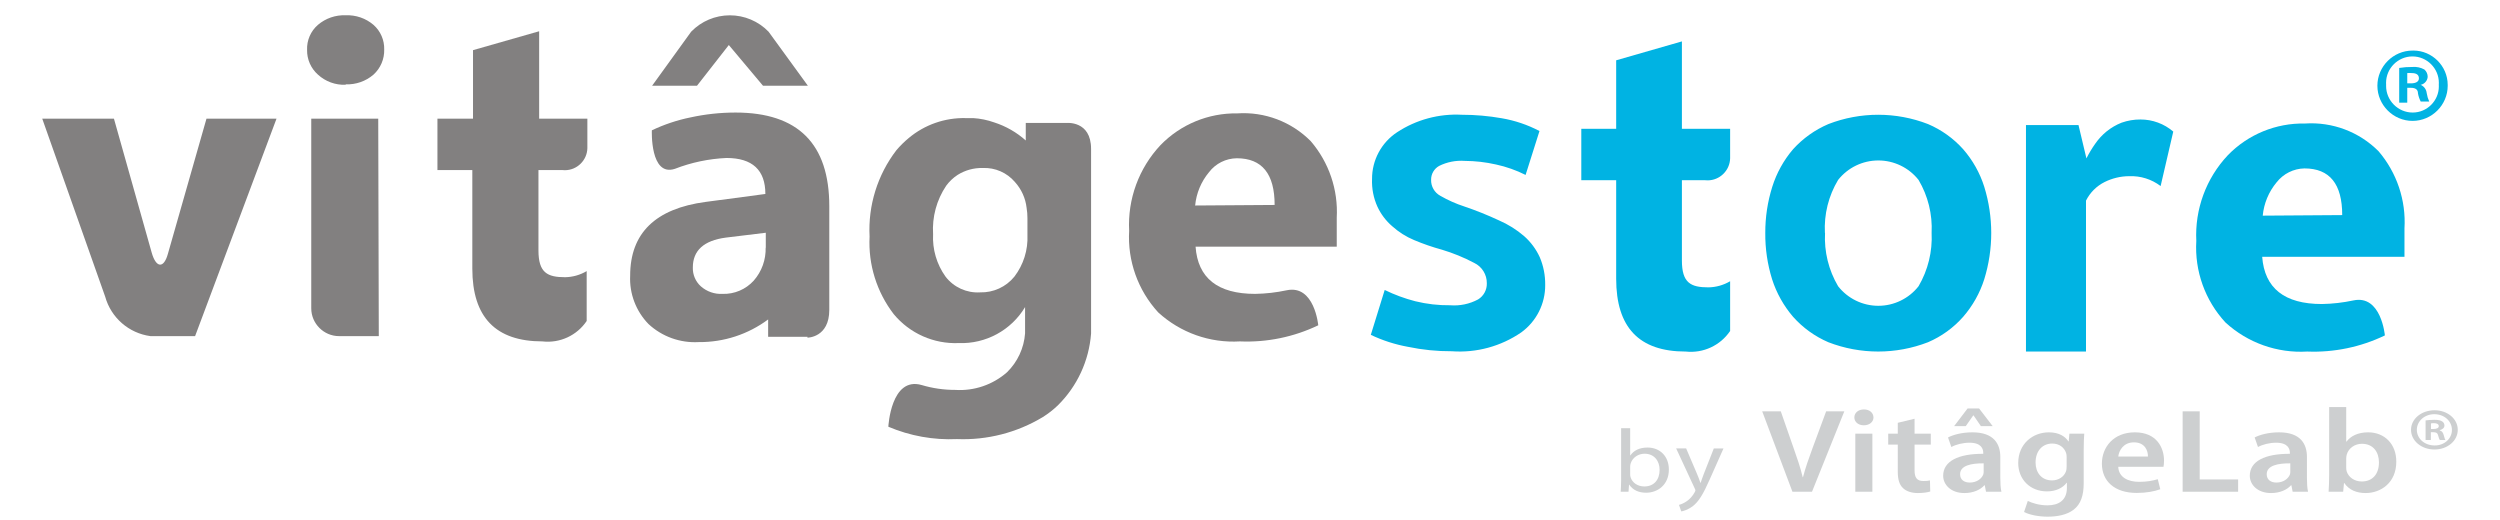
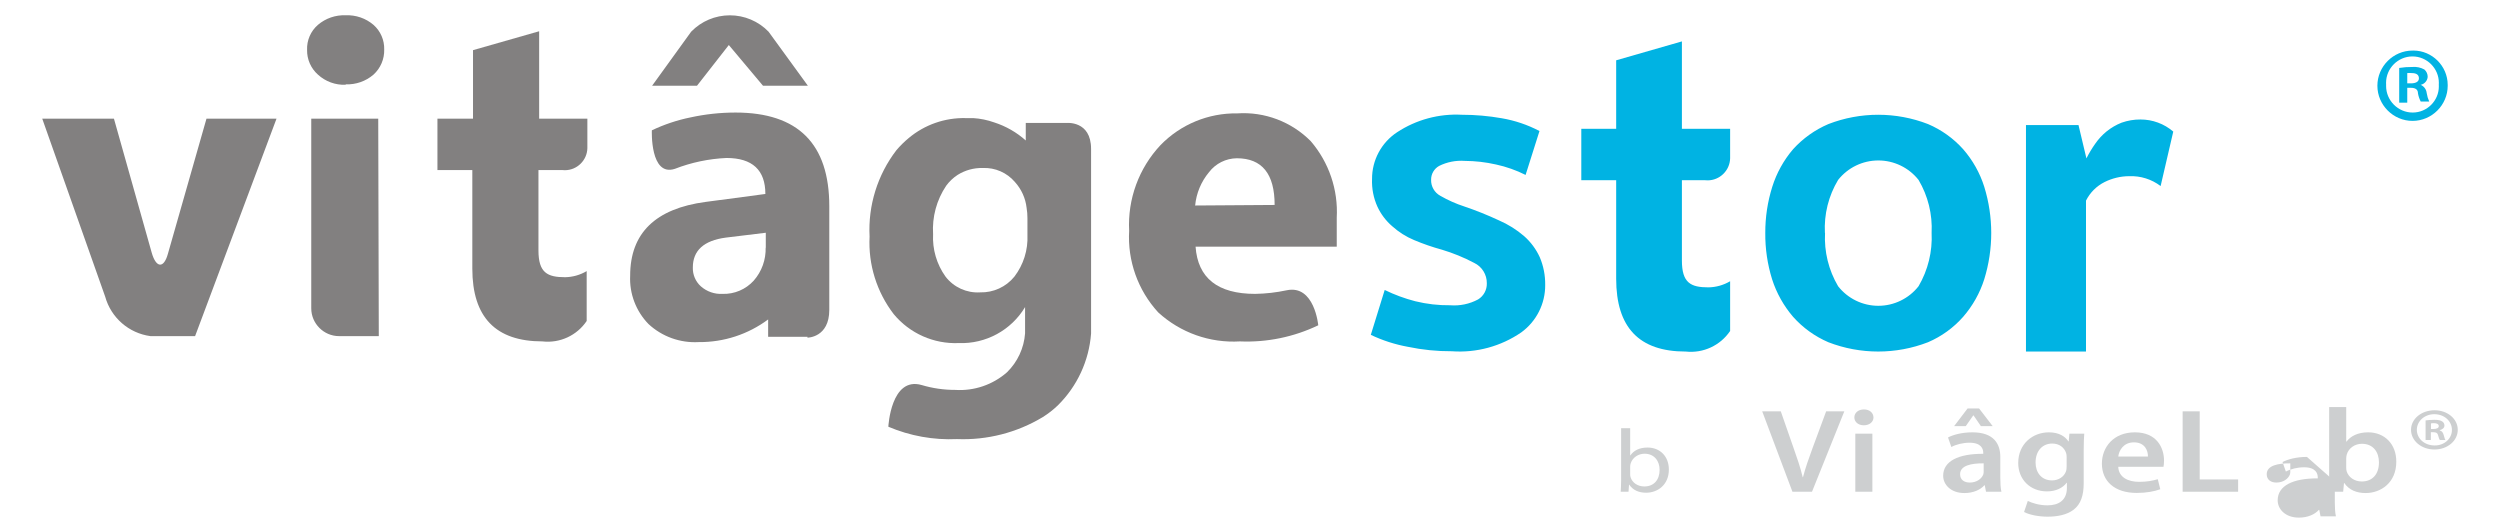
<svg xmlns="http://www.w3.org/2000/svg" width="100%" height="100%" viewBox="0 0 625 130" version="1.1" xml:space="preserve" style="fill-rule:evenodd;clip-rule:evenodd;stroke-linejoin:round;stroke-miterlimit:2;">
  <g id="Layer_2">
    <g>
      <g>
        <path d="M405.279,120.138c0,0.962 -0.052,2.058 -0.104,2.796l1.951,0l0.13,-1.767l0.052,0c0.962,1.409 2.418,2.013 4.239,2.013c2.809,0 5.669,-1.923 5.669,-5.793c0,-3.265 -2.184,-5.502 -5.331,-5.502c-2.029,0 -3.485,0.761 -4.291,1.969l-0.052,-0l-0,-6.8l-2.263,0l0,13.084Zm2.263,-3.466c-0,-0.313 0.052,-0.582 0.13,-0.828c0.468,-1.476 1.924,-2.415 3.459,-2.415c2.47,-0 3.771,1.856 3.771,4.025c-0,2.483 -1.405,4.16 -3.823,4.16c-1.665,0 -3.017,-0.939 -3.433,-2.303c-0.078,-0.224 -0.104,-0.47 -0.104,-0.716l-0,-1.923Z" style="fill:#cdcfd0;fill-rule:nonzero;" />
-         <path d="M419.041,112.109l4.629,9.975c0.13,0.246 0.182,0.403 0.182,0.515c0,0.111 -0.078,0.268 -0.182,0.469c-0.546,1.007 -1.3,1.767 -1.924,2.192c-0.677,0.492 -1.431,0.805 -2.003,0.962l0.572,1.633c0.572,-0.09 1.665,-0.425 2.809,-1.253c1.56,-1.185 2.679,-3.064 4.317,-6.777l3.433,-7.716l-2.419,0l-2.496,6.352c-0.312,0.783 -0.573,1.61 -0.807,2.259l-0.052,-0c-0.208,-0.649 -0.52,-1.499 -0.832,-2.214l-2.731,-6.397l-2.496,0Z" style="fill:#cdcfd0;fill-rule:nonzero;" />
        <path d="M453.001,122.934l8.079,-20.099l-4.542,-0l-3.399,9.185c-0.901,2.445 -1.768,4.89 -2.392,7.276l-0.07,-0c-0.589,-2.445 -1.387,-4.771 -2.288,-7.306l-3.19,-9.155l-4.647,-0l7.559,20.099l4.89,0Z" style="fill:#cdcfd0;fill-rule:nonzero;" />
        <path d="M468.094,122.934l-0,-14.523l-4.265,0l-0,14.523l4.265,0Zm-2.116,-20.576c-1.421,-0 -2.392,0.864 -2.392,1.998c-0,1.073 0.936,1.968 2.358,1.968c1.491,-0 2.427,-0.895 2.427,-1.968c-0.035,-1.134 -0.936,-1.998 -2.393,-1.998Z" style="fill:#cdcfd0;fill-rule:nonzero;" />
-         <path d="M474.445,105.698l0,2.713l-2.392,0l-0,2.744l2.392,-0l0,6.829c0,1.908 0.417,3.25 1.353,4.085c0.797,0.746 2.08,1.193 3.675,1.193c1.318,0 2.462,-0.179 3.087,-0.388l-0.07,-2.773c-0.485,0.119 -0.901,0.149 -1.664,0.149c-1.63,0 -2.185,-0.894 -2.185,-2.684l0,-6.411l4.057,-0l0,-2.744l-4.057,0l0,-3.727l-4.196,1.014Z" style="fill:#cdcfd0;fill-rule:nonzero;" />
        <path d="M500.077,114.226c-0,-3.191 -1.56,-6.143 -6.97,-6.143c-2.67,0 -4.854,0.626 -6.103,1.282l0.832,2.386c1.145,-0.626 2.879,-1.073 4.543,-1.073c2.982,-0 3.433,1.58 3.433,2.534l-0,0.239c-6.242,-0.03 -10.021,1.849 -10.021,5.487c-0,2.207 1.907,4.324 5.305,4.324c2.219,0 3.988,-0.805 4.993,-1.938l0.104,-0l0.312,1.61l3.849,0c-0.208,-0.895 -0.277,-2.177 -0.277,-3.489l-0,-5.219Zm-4.161,3.609c-0,0.268 -0,0.536 -0.104,0.805c-0.416,1.044 -1.63,1.998 -3.364,1.998c-1.352,-0 -2.427,-0.656 -2.427,-2.088c0,-2.206 2.878,-2.743 5.895,-2.713l-0,1.998Zm-4.023,-15.716l-3.363,4.413l2.913,0l1.872,-2.683l0.07,-0l1.837,2.683l2.948,0l-3.398,-4.413l-2.879,-0Z" style="fill:#cdcfd0;fill-rule:nonzero;" />
        <path d="M520.923,112.586c0,-1.998 0.07,-3.191 0.139,-4.175l-3.71,0l-0.174,1.939l-0.069,-0c-0.798,-1.193 -2.289,-2.267 -4.889,-2.267c-4.057,0 -7.664,2.893 -7.664,7.664c0,4.116 2.982,7.098 7.178,7.098c2.254,-0 3.953,-0.865 4.924,-2.148l0.069,0l0,1.253c0,3.131 -2.08,4.384 -4.854,4.384c-2.046,-0 -3.849,-0.567 -4.924,-1.104l-0.936,2.774c1.456,0.745 3.745,1.163 5.895,1.163c2.323,-0 4.785,-0.418 6.519,-1.76c1.768,-1.372 2.496,-3.548 2.496,-6.59l0,-8.231Zm-4.265,3.996c0,0.418 -0.035,0.925 -0.173,1.282c-0.486,1.342 -1.873,2.237 -3.468,2.237c-2.67,0 -4.126,-1.998 -4.126,-4.473c-0,-2.952 1.768,-4.742 4.161,-4.742c1.803,0 3.017,1.014 3.467,2.356c0.104,0.298 0.139,0.626 0.139,0.984l0,2.356Z" style="fill:#cdcfd0;fill-rule:nonzero;" />
        <path d="M540.868,116.701c0.069,-0.328 0.139,-0.864 0.139,-1.55c-0,-3.191 -1.804,-7.068 -7.282,-7.068c-5.41,0 -8.253,3.787 -8.253,7.813c-0,4.444 3.225,7.336 8.704,7.336c2.427,0 4.438,-0.387 5.894,-0.924l-0.624,-2.505c-1.317,0.388 -2.704,0.656 -4.681,0.656c-2.739,-0 -5.097,-1.133 -5.201,-3.758l11.304,0Zm-11.304,-2.564c0.173,-1.491 1.283,-3.549 3.918,-3.549c2.843,0 3.537,2.207 3.502,3.549l-7.42,-0Z" style="fill:#cdcfd0;fill-rule:nonzero;" />
        <path d="M545.659,122.934l13.871,0l-0,-3.071l-9.606,-0l0,-17.028l-4.265,-0l0,20.099Z" style="fill:#cdcfd0;fill-rule:nonzero;" />
-         <path d="M576.735,114.226c-0,-3.191 -1.56,-6.143 -6.97,-6.143c-2.67,0 -4.854,0.626 -6.103,1.282l0.832,2.386c1.145,-0.626 2.878,-1.073 4.543,-1.073c2.982,-0 3.433,1.58 3.433,2.534l-0,0.239c-6.242,-0.03 -10.021,1.849 -10.021,5.487c-0,2.207 1.907,4.324 5.305,4.324c2.219,0 3.988,-0.805 4.993,-1.938l0.104,-0l0.312,1.61l3.849,0c-0.208,-0.895 -0.277,-2.177 -0.277,-3.489l-0,-5.219Zm-4.161,3.609c-0,0.268 -0,0.536 -0.104,0.805c-0.416,1.044 -1.63,1.998 -3.364,1.998c-1.352,-0 -2.427,-0.656 -2.427,-2.088c-0,-2.206 2.878,-2.743 5.895,-2.713l-0,1.998Z" style="fill:#cdcfd0;fill-rule:nonzero;" />
+         <path d="M576.735,114.226c-2.67,0 -4.854,0.626 -6.103,1.282l0.832,2.386c1.145,-0.626 2.878,-1.073 4.543,-1.073c2.982,-0 3.433,1.58 3.433,2.534l-0,0.239c-6.242,-0.03 -10.021,1.849 -10.021,5.487c-0,2.207 1.907,4.324 5.305,4.324c2.219,0 3.988,-0.805 4.993,-1.938l0.104,-0l0.312,1.61l3.849,0c-0.208,-0.895 -0.277,-2.177 -0.277,-3.489l-0,-5.219Zm-4.161,3.609c-0,0.268 -0,0.536 -0.104,0.805c-0.416,1.044 -1.63,1.998 -3.364,1.998c-1.352,-0 -2.427,-0.656 -2.427,-2.088c-0,-2.206 2.878,-2.743 5.895,-2.713l-0,1.998Z" style="fill:#cdcfd0;fill-rule:nonzero;" />
        <path d="M582.289,118.849c0,1.491 -0.069,3.101 -0.139,4.085l3.641,0l0.209,-2.177l0.069,0c1.214,1.789 3.155,2.505 5.34,2.505c3.814,0 7.663,-2.594 7.663,-7.813c0.035,-4.414 -2.913,-7.366 -7.039,-7.366c-2.531,0 -4.369,0.925 -5.409,2.326l-0.07,0l0,-8.648l-4.265,0l0,17.088Zm4.265,-4.265c0,-0.358 0.07,-0.686 0.139,-0.954c0.451,-1.61 2.046,-2.684 3.78,-2.684c2.843,0 4.265,2.087 4.265,4.652c-0,2.952 -1.63,4.771 -4.3,4.771c-1.838,0 -3.329,-1.073 -3.78,-2.564c-0.069,-0.269 -0.104,-0.567 -0.104,-0.865l0,-2.356Z" style="fill:#cdcfd0;fill-rule:nonzero;" />
        <path d="M607.713,108.053l0.624,0c0.728,0 1.075,0.239 1.179,0.746c0.173,0.596 0.277,1.014 0.451,1.193l1.387,-0c-0.104,-0.179 -0.243,-0.448 -0.417,-1.193c-0.173,-0.656 -0.45,-1.044 -1.005,-1.193l-0,-0.06c0.659,-0.179 1.179,-0.566 1.179,-1.163c-0,-0.477 -0.243,-0.835 -0.59,-1.043c-0.381,-0.239 -0.867,-0.388 -1.941,-0.388c-0.937,-0 -1.665,0.089 -2.185,0.149l-0,4.891l1.318,-0l-0,-1.939Zm0.034,-2.206c0.139,-0.03 0.382,-0.06 0.729,-0.06c0.832,-0 1.213,0.298 1.213,0.745c0,0.507 -0.589,0.716 -1.318,0.716l-0.624,0l0,-1.401Zm0.902,-3.281c-3.294,0 -5.895,2.147 -5.895,4.891c0,2.743 2.601,4.92 5.86,4.92c3.26,0 5.826,-2.177 5.826,-4.92c-0,-2.744 -2.566,-4.891 -5.791,-4.891Zm-0.069,0.984c2.531,0 4.403,1.76 4.403,3.937c0,2.147 -1.872,3.906 -4.334,3.877c-2.531,-0 -4.439,-1.73 -4.439,-3.907c0,-2.147 1.908,-3.907 4.37,-3.907Z" style="fill:#cdcfd0;fill-rule:nonzero;" />
      </g>
      <path d="M611.924,21.189c0.003,0.079 0.003,0.162 0.003,0.241c-0,4.823 -3.969,8.792 -8.79,8.792c-4.822,-0 -8.79,-3.969 -8.79,-8.792c-0,-4.82 3.968,-8.787 8.79,-8.787l0.031,0c0.059,0 0.115,-0.004 0.172,-0.004c4.695,0 8.567,3.856 8.584,8.55m-15.393,-0c-0.002,0.103 -0.006,0.208 -0.006,0.311c0,3.642 2.996,6.636 6.637,6.636l0.039,0c3.577,-0.01 6.51,-2.956 6.51,-6.531c0,-0.139 -0.002,-0.277 -0.013,-0.416c0.011,-0.16 0.017,-0.319 0.017,-0.48c0,-3.62 -2.979,-6.601 -6.598,-6.601c-3.62,0 -6.602,2.981 -6.602,6.601c0,0.161 0.007,0.32 0.016,0.48m5.283,4.48l-2.015,0l0,-8.684c1.089,-0.173 2.195,-0.254 3.301,-0.242c1.035,-0.092 2.073,0.128 2.984,0.624c0.547,0.469 0.854,1.157 0.835,1.877c-0.09,0.986 -0.835,1.798 -1.803,1.978l-0,-0.033c0.867,0.347 1.471,1.153 1.559,2.085c0.115,0.729 0.326,1.444 0.626,2.118l-2.117,-0c-0.34,-0.654 -0.578,-1.359 -0.696,-2.086c0,-0.937 -0.658,-1.352 -1.738,-1.352l-0.936,-0l0,3.715Zm0,-4.829l0.936,0c1.113,0 1.98,-0.381 1.98,-1.249c-0,-0.869 -0.589,-1.321 -1.806,-1.321c-0.367,-0.034 -0.743,-0.034 -1.11,0l0,2.57Z" style="fill:#00b3e3;fill-rule:nonzero;" />
      <path d="M69.129,29.664l-20.355,54.366l-11.152,0c-5.403,-0.719 -9.872,-4.614 -11.325,-9.864l-15.737,-44.502l17.926,0l9.447,33.523c1.079,3.785 2.99,4.03 4.03,0.313l9.658,-33.836l17.508,0Zm17.3,-8.475c-2.559,0.111 -5.062,-0.803 -6.948,-2.536c-1.764,-1.564 -2.755,-3.825 -2.709,-6.183c-0.096,-2.387 0.903,-4.69 2.709,-6.255c1.929,-1.646 4.413,-2.503 6.948,-2.396c2.536,-0.107 5.021,0.75 6.947,2.396c1.76,1.555 2.739,3.805 2.676,6.15c0.066,2.382 -0.91,4.683 -2.676,6.288c-1.924,1.661 -4.408,2.529 -6.947,2.432m8.269,62.945l-9.937,0c-3.809,0 -6.947,-3.137 -6.947,-6.947l-0,-47.419l16.745,0l0.139,54.366Zm107.272,-62.599l-11.22,-0l-8.544,-10.177l-7.956,10.177l-11.221,-0l9.762,-13.512c2.535,-2.617 6.03,-4.093 9.674,-4.093c3.645,0 7.138,1.476 9.675,4.093l9.83,13.512Zm132.217,40.229l-35.295,0c0.556,7.85 5.522,11.809 14.903,11.809c2.649,-0.044 5.294,-0.346 7.884,-0.901c6.948,-1.46 7.887,8.752 7.887,8.752c-6.099,2.932 -12.83,4.315 -19.593,4.031c-7.508,0.444 -14.882,-2.179 -20.426,-7.26c-5.076,-5.535 -7.694,-12.895 -7.259,-20.392c-0.414,-7.913 2.424,-15.661 7.85,-21.434c5.021,-5.169 11.966,-8.035 19.174,-7.92c6.841,-0.459 13.554,2.08 18.379,6.948c4.55,5.3 6.882,12.164 6.496,19.141l0,7.226Zm-15.528,-10.423c0,-7.78 -3.151,-11.672 -9.449,-11.672c-2.728,0.027 -5.293,1.309 -6.948,3.474c-1.975,2.363 -3.185,5.271 -3.474,8.337l19.871,-0.139Z" style="fill:#828080;fill-rule:nonzero;" />
-       <path d="M601.119,64.195l-35.573,0c0.589,7.851 5.559,11.812 14.936,11.812c2.653,-0.047 5.296,-0.35 7.888,-0.905c6.947,-1.461 7.85,8.755 7.85,8.755c-6.046,2.911 -12.716,4.296 -19.418,4.03c-7.508,0.445 -14.883,-2.177 -20.426,-7.26c-5.106,-5.515 -7.749,-12.887 -7.298,-20.391c-0.396,-7.919 2.45,-15.665 7.888,-21.436c5.044,-5.198 12.037,-8.072 19.281,-7.92c6.847,-0.457 13.571,2.078 18.409,6.948c4.562,5.351 6.881,12.263 6.463,19.28l-0,7.087Zm-15.565,-10.422c-0,-7.781 -3.125,-11.671 -9.449,-11.671c-2.717,0.055 -5.267,1.332 -6.946,3.472c-1.973,2.363 -3.186,5.272 -3.475,8.338l19.87,-0.139Z" style="fill:#00b3e3;fill-rule:nonzero;" />
      <path d="M201.866,84.204l-9.83,-0l-0,-4.343c-5.018,3.735 -11.117,5.722 -17.369,5.662c-4.617,0.26 -9.151,-1.367 -12.543,-4.516c-3.135,-3.219 -4.796,-7.599 -4.584,-12.086c0,-10.632 6.322,-16.78 18.898,-18.448l14.903,-1.981c0,-5.974 -3.232,-8.997 -9.727,-8.997c-4.415,0.2 -8.769,1.112 -12.888,2.71c-6.254,2.051 -5.766,-9.623 -5.766,-9.623c3.077,-1.466 6.317,-2.55 9.656,-3.229c3.696,-0.81 7.472,-1.217 11.256,-1.217c15.632,0 23.449,7.806 23.449,23.415l-0,25.914c-0,6.949 -5.455,6.949 -5.455,6.949m-10.422,-22.303l0,-3.925l-10.005,1.215c-5.488,0.729 -8.233,3.231 -8.233,7.471c-0.058,1.791 0.68,3.524 2.016,4.722c1.49,1.309 3.439,1.984 5.419,1.876c2.949,0.094 5.797,-1.116 7.782,-3.302c2.022,-2.292 3.087,-5.279 2.987,-8.335m-55.79,23.517c-11.707,0 -17.542,-6.041 -17.542,-18.201l-0,-24.631l-8.721,-0l0,-12.854l8.893,-0l-0,-17.126l16.536,-4.725l-0,21.851l12.054,-0l0,7.4c-0.076,3.033 -2.592,5.485 -5.625,5.485c-0.197,-0 -0.395,-0.01 -0.594,-0.031l-6.009,-0l0,20.079c0,5.593 2.223,6.703 6.67,6.703c1.896,-0.031 3.755,-0.558 5.386,-1.526l-0,12.471c-2.436,3.626 -6.706,5.603 -11.048,5.105" style="fill:#828080;fill-rule:nonzero;" />
      <path d="M421.414,87.888c-11.67,-0 -17.37,-6.045 -17.37,-18.205l0,-24.628l-8.719,0l0,-12.854l8.719,0l0,-17.126l16.432,-4.726l0,21.852l12.056,0l-0,7.398c-0.076,3.034 -2.594,5.49 -5.63,5.49c-0.206,-0 -0.413,-0.011 -0.624,-0.034l-5.802,0l0,20.078c0,5.592 2.19,6.706 6.637,6.706c1.906,-0.032 3.776,-0.56 5.419,-1.531l-0,12.437c-2.45,3.632 -6.726,5.618 -11.083,5.143" style="fill:#00b3e3;fill-rule:nonzero;" />
      <path d="M266.48,30.741l-10.04,0l0,4.377c-2.285,-2.04 -4.97,-3.577 -7.886,-4.516c-1.687,-0.6 -3.455,-0.964 -5.244,-1.076l-1.841,0c-5.223,-0.136 -10.315,1.647 -14.312,5.001c-1.105,0.918 -2.127,1.928 -3.057,3.023c-4.736,6.173 -7.113,13.84 -6.706,21.607c-0.36,6.972 1.784,13.852 6.044,19.386c3.989,4.815 10.013,7.489 16.258,7.225c6.743,0.247 13.107,-3.207 16.571,-8.997l-0,6.564c-0.268,3.685 -1.876,7.148 -4.515,9.73c-3.562,3.131 -8.228,4.718 -12.958,4.409c-2.836,0.007 -5.656,-0.404 -8.373,-1.214c-7.712,-2.224 -8.337,10.422 -8.337,10.422c5.418,2.303 11.284,3.358 17.162,3.089c7.527,0.303 14.979,-1.604 21.433,-5.489c1.345,-0.842 2.602,-1.815 3.753,-2.916c4.866,-4.788 7.829,-11.187 8.336,-17.994l0,-46.134c0,-7.192 -6.219,-6.497 -6.219,-6.497m-20.843,11.257c3.073,-0.132 6.033,1.167 8.025,3.508c1.626,1.796 2.649,4.054 2.918,6.461c0.142,0.853 0.212,1.709 0.208,2.569l-0,4.208c0.171,3.744 -0.984,7.438 -3.266,10.416c-2.08,2.567 -5.243,4.017 -8.545,3.93c-3.374,0.214 -6.636,-1.273 -8.684,-3.962c-2.198,-3.077 -3.289,-6.815 -3.093,-10.595c-0.269,-4.282 0.875,-8.528 3.266,-12.089c0.779,-1.067 1.743,-1.984 2.85,-2.71c1.879,-1.185 4.066,-1.789 6.287,-1.736" style="fill:#828080;fill-rule:nonzero;" />
      <path d="M362.567,76.319c2.409,0.186 4.819,-0.319 6.948,-1.46c1.402,-0.85 2.236,-2.393 2.189,-4.029c0.034,-2.171 -1.202,-4.172 -3.162,-5.106c-2.574,-1.361 -5.273,-2.465 -8.058,-3.3c-2.366,-0.646 -4.687,-1.447 -6.946,-2.399c-2.015,-0.834 -3.871,-2.016 -5.491,-3.472c-1.56,-1.342 -2.813,-3.001 -3.683,-4.865c-0.99,-2.178 -1.452,-4.558 -1.353,-6.948c-0.025,-4.691 2.333,-9.09 6.252,-11.671c4.801,-3.156 10.486,-4.69 16.223,-4.378c3.331,0 6.656,0.293 9.936,0.869c3.294,0.562 6.487,1.642 9.448,3.197l-3.473,10.978c-2.339,-1.176 -4.812,-2.051 -7.366,-2.605c-2.579,-0.589 -5.207,-0.891 -7.85,-0.905c-2.202,-0.162 -4.415,0.271 -6.391,1.251c-1.263,0.695 -2.039,2.036 -2.015,3.474c-0.048,1.652 0.84,3.2 2.292,3.995c1.905,1.101 3.92,1.998 6.009,2.675c2.948,0.996 5.83,2.156 8.651,3.472c2.296,0.992 4.429,2.327 6.323,3.962c1.648,1.461 2.972,3.244 3.887,5.246c0.934,2.194 1.394,4.559 1.359,6.948c0.035,4.678 -2.189,9.097 -5.975,11.847c-5.09,3.497 -11.215,5.162 -17.37,4.721c-3.69,0.017 -7.367,-0.352 -10.979,-1.11c-3.207,-0.583 -6.329,-1.587 -9.272,-2.988l3.471,-11.223c2.448,1.195 5.005,2.138 7.641,2.817c2.863,0.705 5.808,1.045 8.755,1.007m78.752,-18.099c-0.014,-3.898 0.571,-7.779 1.739,-11.499c1.082,-3.456 2.856,-6.658 5.21,-9.413c2.453,-2.707 5.465,-4.853 8.824,-6.288c8.01,-3.103 16.898,-3.103 24.908,-0c3.353,1.428 6.356,3.573 8.79,6.288c2.388,2.741 4.19,5.947 5.279,9.413c2.316,7.516 2.316,15.554 -0,23.066c-1.096,3.468 -2.898,6.67 -5.279,9.415c-2.423,2.75 -5.425,4.919 -8.79,6.359c-8.01,3.1 -16.898,3.1 -24.908,-0c-3.369,-1.45 -6.384,-3.618 -8.824,-6.359c-2.354,-2.745 -4.142,-5.932 -5.245,-9.379c-1.166,-3.756 -1.743,-7.67 -1.704,-11.603m14.938,0c-0.248,4.669 0.889,9.313 3.267,13.339c2.419,3.084 6.133,4.892 10.056,4.892c3.92,-0 7.637,-1.808 10.059,-4.892c2.361,-4.034 3.496,-8.67 3.263,-13.339c0.237,-4.637 -0.9,-9.241 -3.263,-13.236c-2.428,-3.074 -6.14,-4.869 -10.059,-4.869c-3.919,-0 -7.626,1.795 -10.056,4.869c-2.395,3.985 -3.544,8.596 -3.3,13.236l0.033,0Zm65.346,-18.621c0.635,-1.267 1.367,-2.487 2.188,-3.648c0.797,-1.159 1.758,-2.196 2.846,-3.09c1.134,-0.914 2.398,-1.655 3.752,-2.188c1.521,-0.538 3.118,-0.81 4.726,-0.8c3.005,-0.006 5.916,1.067 8.199,3.022l-3.162,13.618c-2.252,-1.706 -5.026,-2.579 -7.849,-2.466c-2.135,0.006 -4.241,0.506 -6.15,1.459c-2.016,1.007 -3.648,2.639 -4.656,4.653l0,37.729l-15.007,-0l0,-56.625l13.132,-0l1.981,8.336Z" style="fill:#00b3e3;fill-rule:nonzero;" />
    </g>
  </g>
</svg>